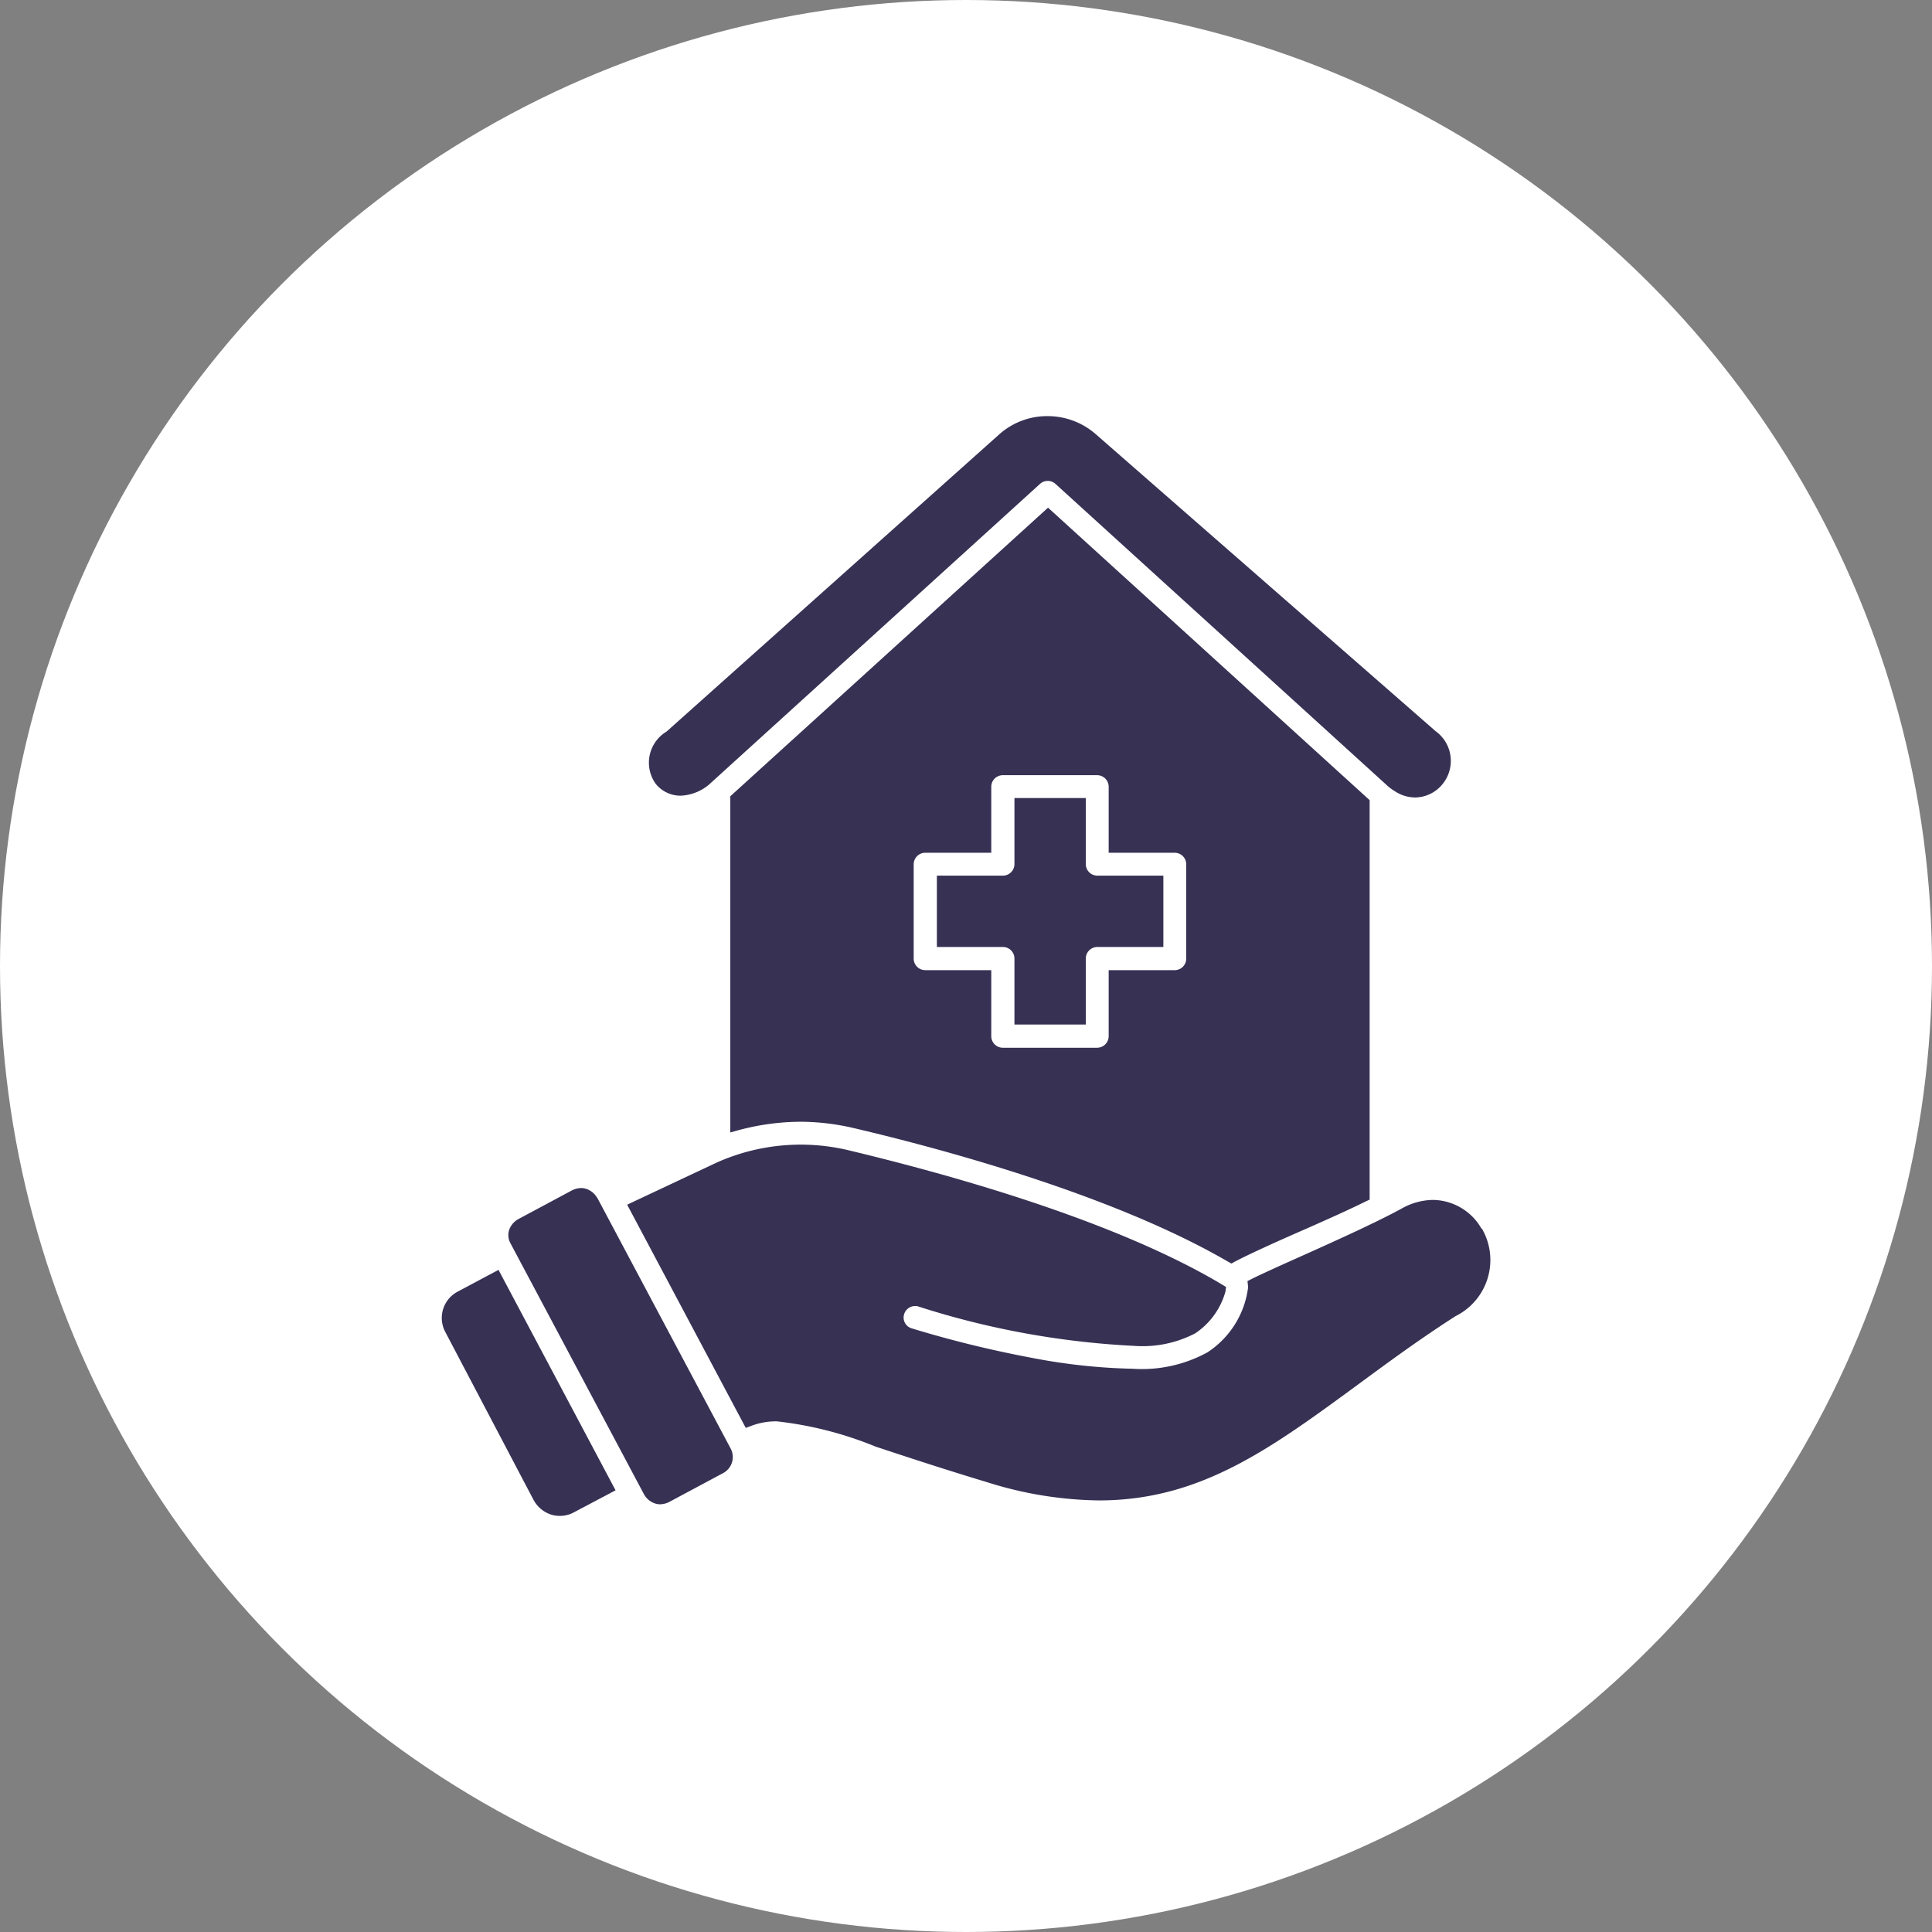
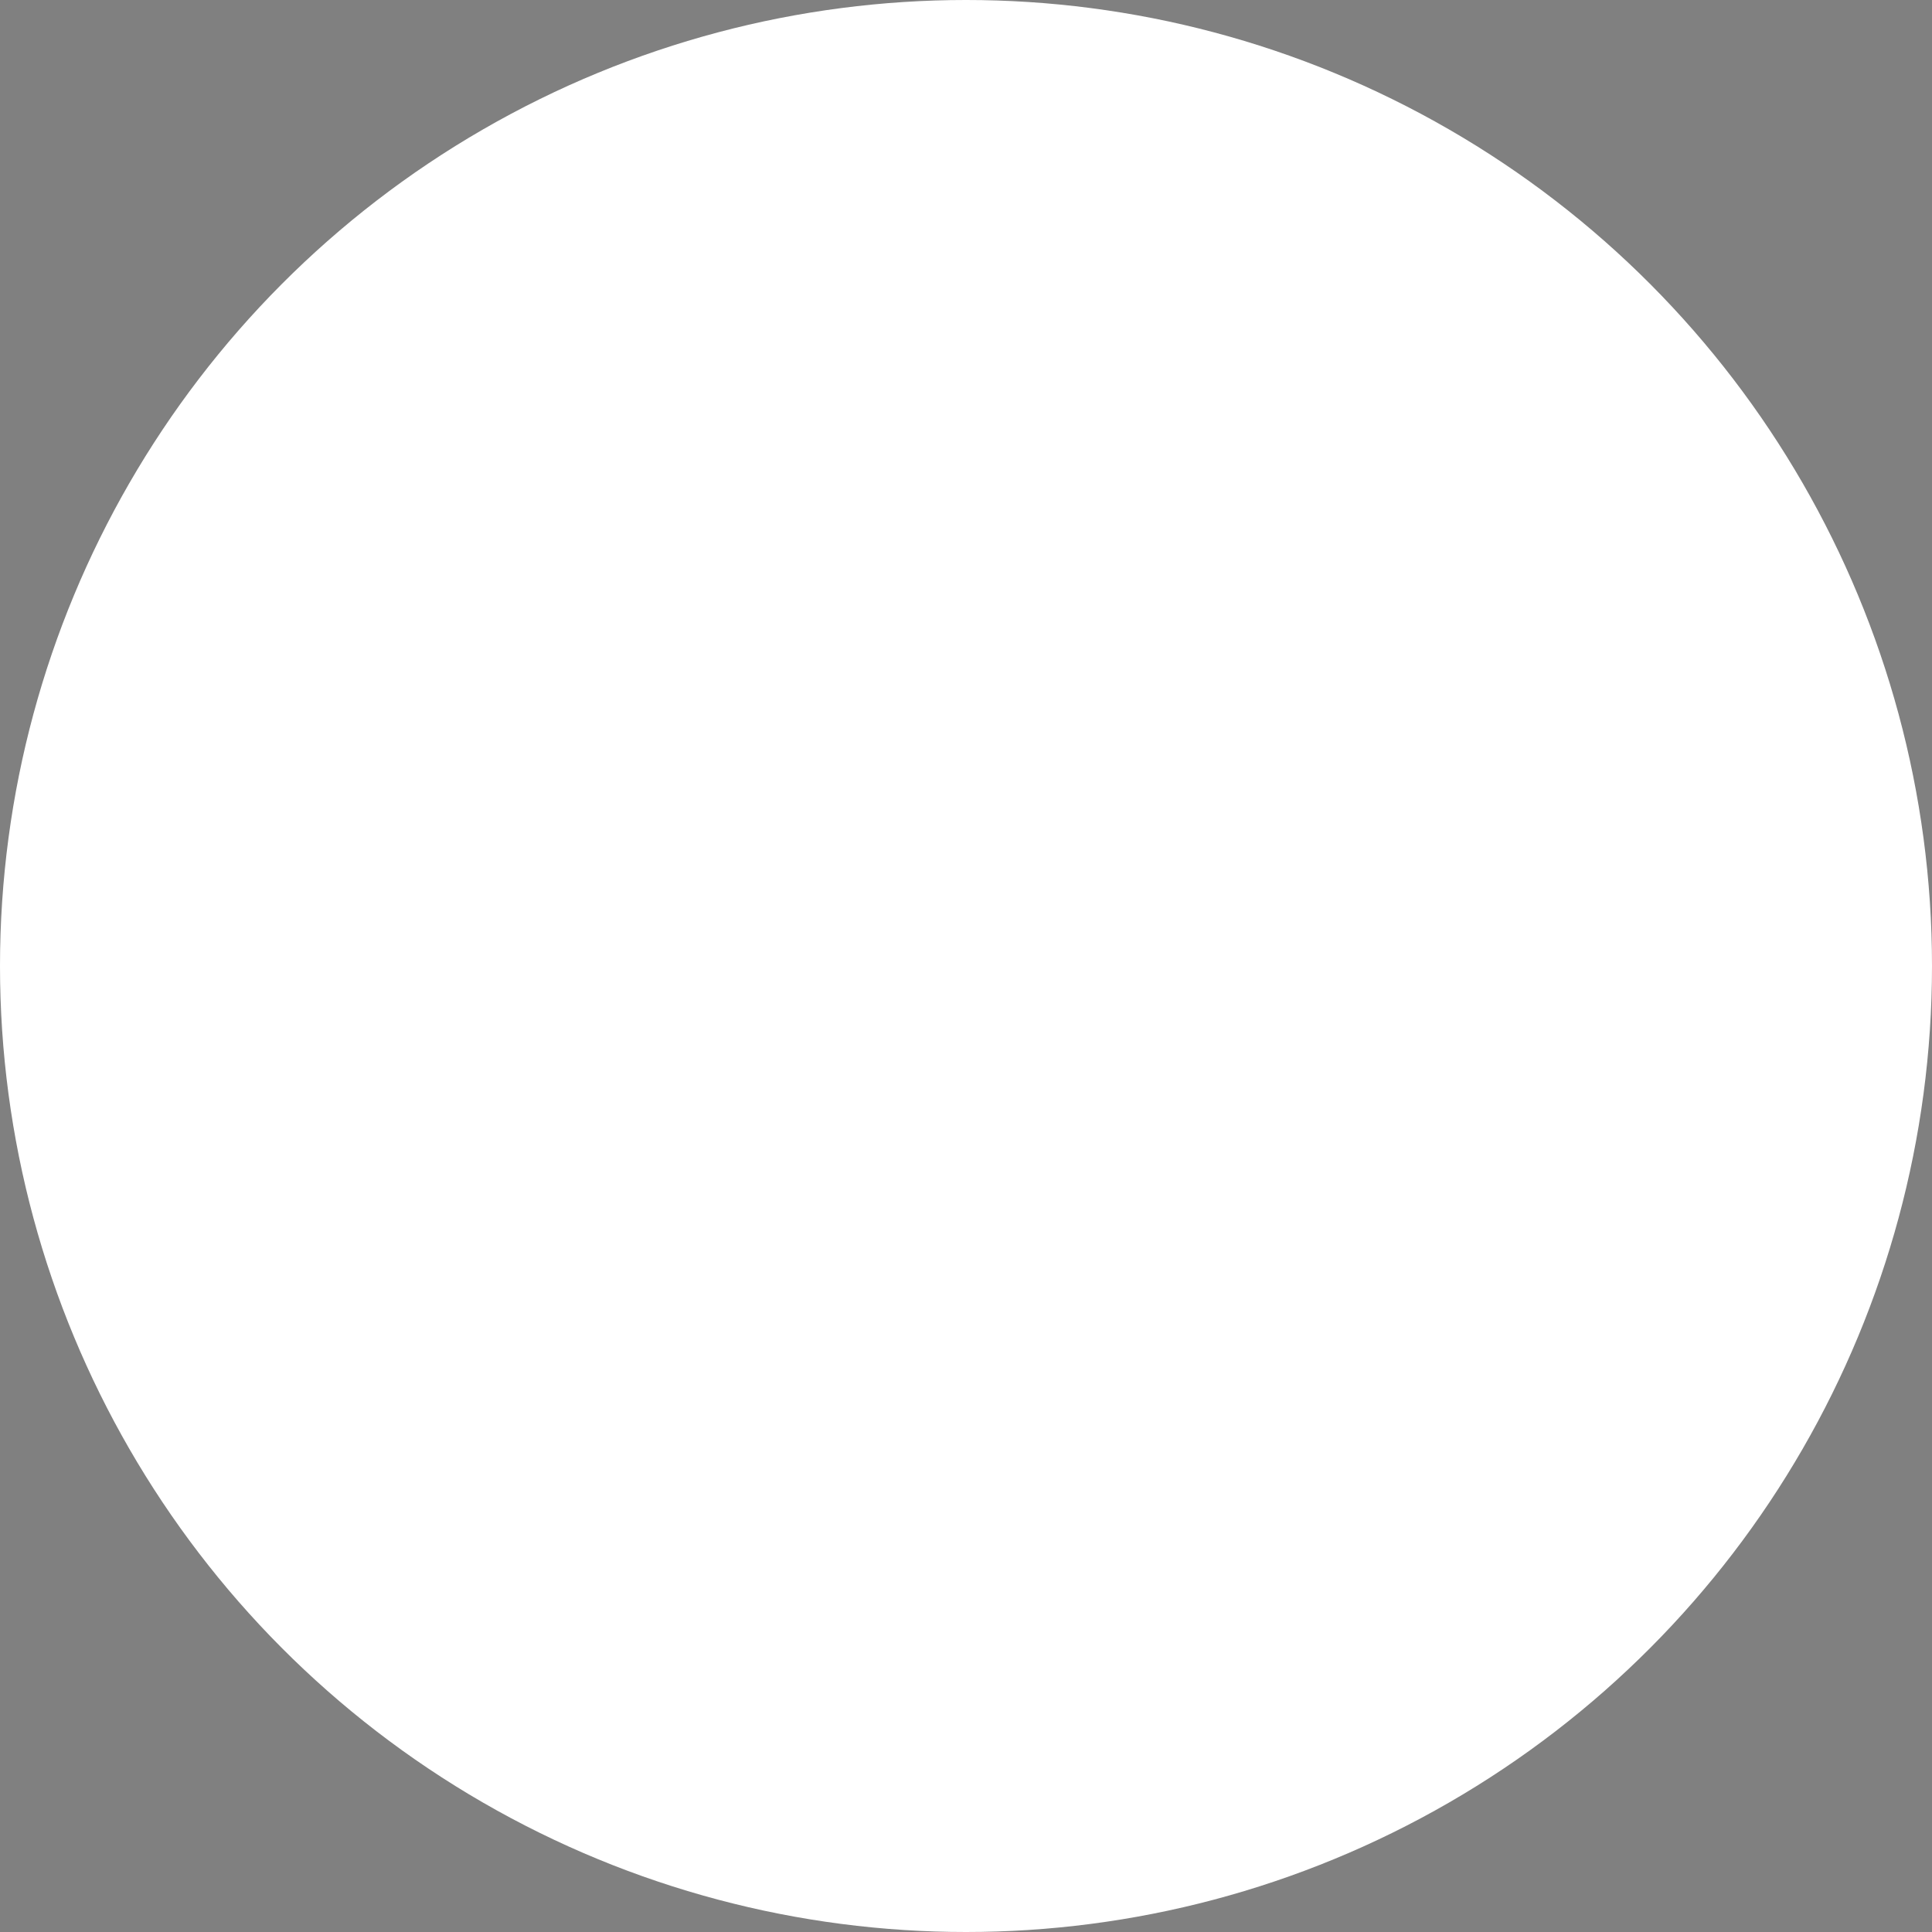
<svg xmlns="http://www.w3.org/2000/svg" id="clinic-icon" width="65" height="65" viewBox="0 0 65 65">
  <rect x="0" y="0" width="65" height="65" fill="#808080" stroke="none" />
  <circle id="Ellipse_15" cx="32.5" cy="32.5" r="32.5" fill="#fff" />
-   <path id="Path_75505" data-name="Path 75505" d="M16.77,42.72l3.94,7.42-1.4.74a.967.967,0,0,1-.47.12.925.925,0,0,1-.29-.04,1.04,1.04,0,0,1-.59-.48l-2.98-5.67a1,1,0,0,1,.41-1.35l1.37-.73h0ZM22.9,26.77a1.585,1.585,0,0,0,.95-.37h0L34.99,16.28a.388.388,0,0,1,.52,0L46.65,26.41a1.558,1.558,0,0,0,.2.16h0l.08.05.03.02h0a1.254,1.254,0,0,0,.66.19,1.2,1.2,0,0,0,.87-.4,1.233,1.233,0,0,0-.19-1.83L36.88,14.62A2.46,2.46,0,0,0,35.24,14a2.42,2.42,0,0,0-1.64.63L22.44,24.6l-.01.01a1.22,1.22,0,0,0-.37,1.76,1.072,1.072,0,0,0,.83.4h0Zm12.36-9.69,10.82,9.84V40.36l-.13.06c-.44.22-1.25.59-2.12.97-.89.39-1.8.8-2.29,1.06l-.11.06-.11-.06c-3.83-2.23-9.54-3.78-12.61-4.5a7.991,7.991,0,0,0-1.76-.21,8.161,8.161,0,0,0-2.09.28l-.29.08V26.79l10.69-9.71h0Zm1.65,9H33.74a.39.39,0,0,0-.39.39v2.22H31.13a.39.39,0,0,0-.39.39v3.17a.39.39,0,0,0,.39.39h2.22v2.22a.39.39,0,0,0,.39.39h3.17a.39.39,0,0,0,.39-.39V32.64h2.22a.39.39,0,0,0,.39-.39V29.08a.39.39,0,0,0-.39-.39H37.3V26.47a.39.39,0,0,0-.39-.39ZM20.09,40.3a.664.664,0,0,0-.36-.3.566.566,0,0,0-.18-.03.727.727,0,0,0-.29.07l-1.83.98a.664.664,0,0,0-.3.36.568.568,0,0,0,.05.46l4.49,8.44a.664.664,0,0,0,.36.3.566.566,0,0,0,.18.03.727.727,0,0,0,.29-.07l1.83-.98a.611.611,0,0,0,.25-.83l-4.49-8.44h0ZM31.52,29.46v2.4h2.22a.39.39,0,0,1,.39.39v2.22h2.4V32.25a.39.39,0,0,1,.39-.39h2.22v-2.4H36.92a.39.39,0,0,1-.39-.39V26.85h-2.4v2.22a.39.39,0,0,1-.39.39H31.52ZM49.84,41.33a1.907,1.907,0,0,0-1.63-.96,2.2,2.2,0,0,0-1.07.3c-.9.49-2.35,1.14-3.51,1.66-.65.29-1.22.55-1.52.7l-.14.07.02.18v.04a3.067,3.067,0,0,1-1.37,2.18,4.6,4.6,0,0,1-2.52.55,19.929,19.929,0,0,1-3.4-.37,37.287,37.287,0,0,1-4.03-.99.378.378,0,0,1-.25-.48.387.387,0,0,1,.37-.27.254.254,0,0,1,.12.02,28.228,28.228,0,0,0,7.24,1.32,3.844,3.844,0,0,0,2.06-.42,2.491,2.491,0,0,0,1.02-1.41l.02-.15-.13-.08c-3.73-2.23-9.48-3.78-12.57-4.52a6.923,6.923,0,0,0-4.43.41L21.1,40.53l3.99,7.51.19-.07a2.328,2.328,0,0,1,.86-.15,12.345,12.345,0,0,1,3.32.85c.97.32,2.17.72,3.76,1.2a12.95,12.95,0,0,0,3.75.61c3.4,0,5.75-1.72,8.72-3.9,1.02-.75,2.08-1.53,3.28-2.3a2.107,2.107,0,0,0,.89-2.94h0Z" fill="#373154" />
</svg>